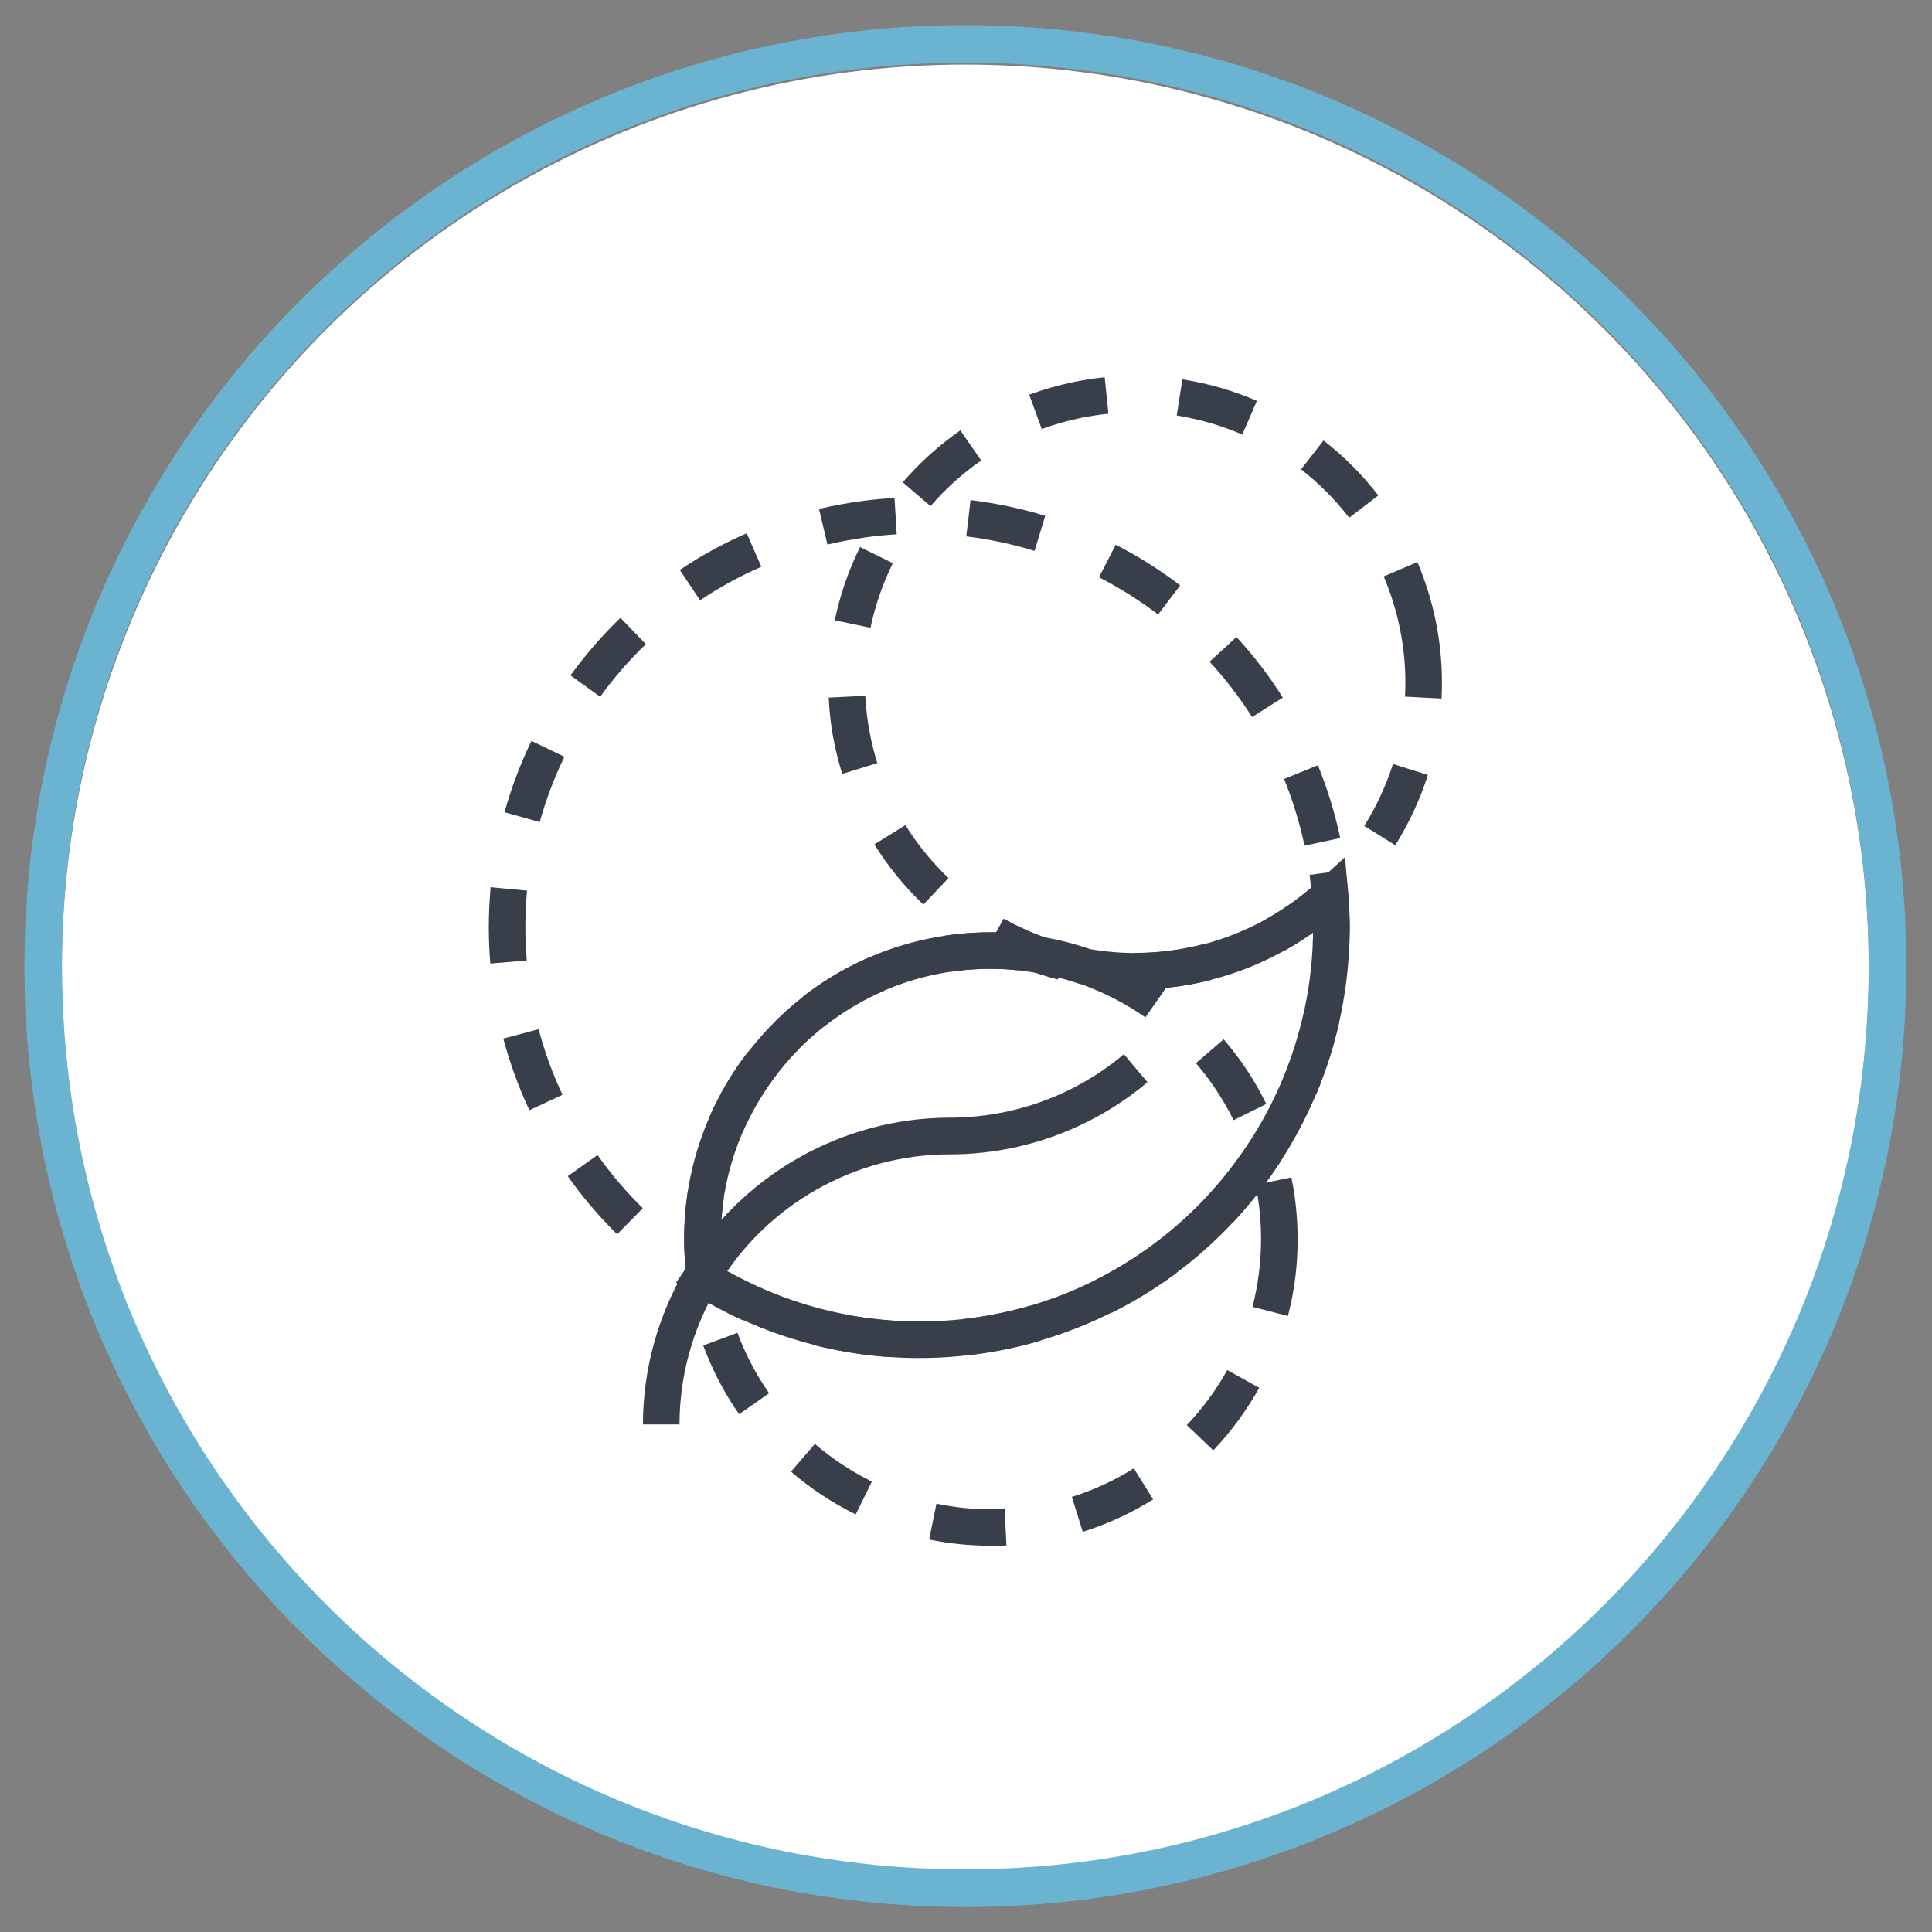
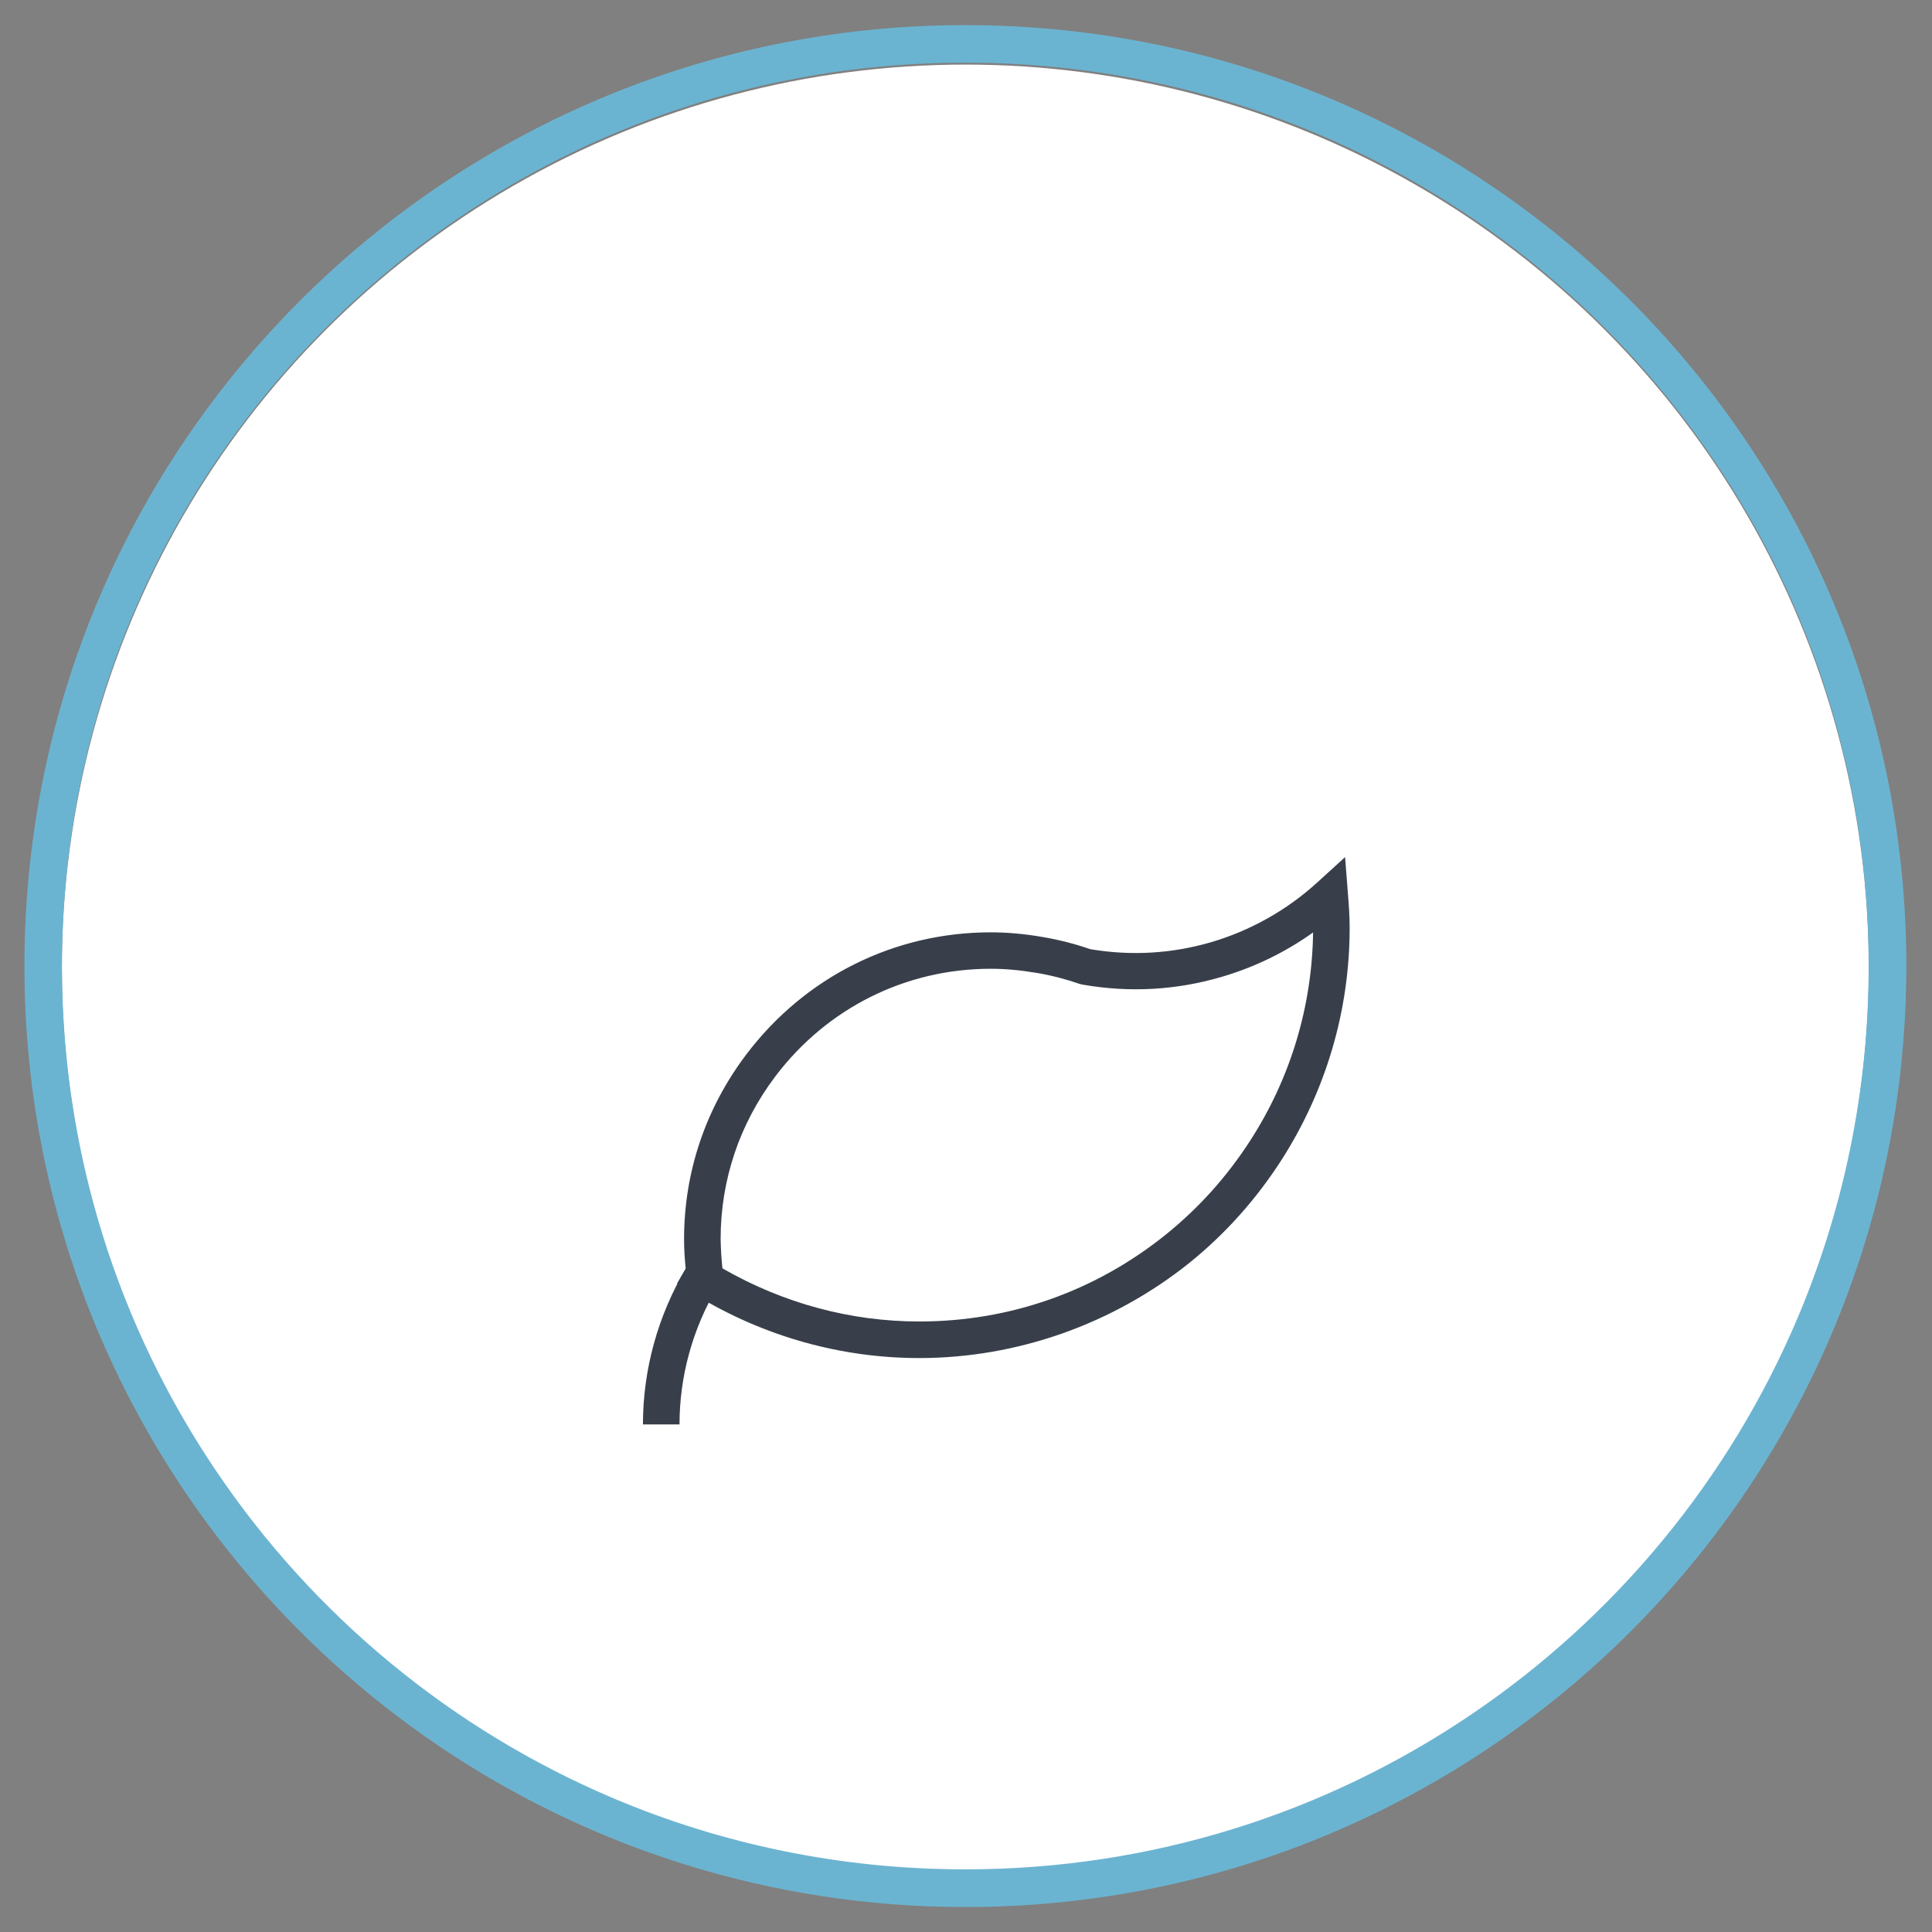
<svg xmlns="http://www.w3.org/2000/svg" version="1.1" id="Layer_1" x="0px" y="0px" viewBox="0 0 1400 1400" style="enable-background:new 0 0 1400 1400;" xml:space="preserve">
  <rect x="0" y="0" width="1400" height="1400" fill="#808080" stroke="none" />
  <style type="text/css">
	.st0{fill:#FFFFFF;}
	.st1{fill:#6BB4D1;}
	.st2{fill:#383F4A;}
</style>
  <g>
    <circle class="st0" cx="699.5" cy="701.5" r="654.7" />
    <g>
      <path class="st1" d="M699.5,31.8V18.2c-94.1,0-183.8,19.1-265.4,53.6c-122.4,51.8-226.5,138.2-300,247    C60.6,427.6,17.7,558.9,17.7,700c0,94.1,19.1,183.8,53.6,265.4c51.8,122.4,138.2,226.5,247,300    c108.8,73.5,240.1,116.5,381.2,116.5c94.1,0,183.8-19.1,265.4-53.6c122.4-51.8,226.5-138.2,300-247    c73.5-108.8,116.5-240.1,116.5-381.2c0-94.1-19.1-183.8-53.6-265.4c-51.8-122.4-138.2-226.5-247-300    C972,61.1,840.7,18.2,699.5,18.2V31.8v13.6c90.4,0,176.5,18.3,254.8,51.4c117.5,49.7,217.5,132.7,288,237.2    c70.6,104.5,111.8,230.4,111.8,366c0,90.4-18.3,176.5-51.4,254.8c-49.7,117.5-132.7,217.5-237.2,288    c-104.5,70.6-230.4,111.8-366,111.8c-90.4,0-176.5-18.3-254.8-51.4c-117.5-49.7-217.5-132.7-288-237.2    C86.1,961.6,44.9,835.7,44.9,700c0-90.4,18.3-176.5,51.4-254.8C146,327.8,229,227.8,333.5,157.2C438,86.6,563.9,45.4,699.5,45.4    V31.8z" />
    </g>
-     <circle class="st0" cx="699.8" cy="701.5" r="611.6" />
  </g>
  <g id="XMLID_00000029754932935252739380000013808544505054861464_">
    <g id="XMLID_00000050656821706015015280000018395715888243810216_">
      <g id="XMLID_00000088833175434052378060000002161769175693528250_">
-         <path class="st2" d="M644.7,983.4c-18.4-1.2-36.7-4.2-54.6-8.6l6.5-25.7c16.3,4.1,33.1,6.8,49.9,7.9L644.7,983.4z M699.9,982.3     l-2.8-26.3c2.4-0.3,4.8-0.6,7.2-0.9c14.3-1.9,28.6-5,42.4-9l7.4,25.4c-15,4.4-30.6,7.7-46.3,9.8     C705.2,981.7,702.6,982,699.9,982.3z M538,956.6c-16.7-7.6-32.9-16.7-48.1-27.1l15-21.9c13.9,9.5,28.7,17.9,44.1,24.8L538,956.6z      M805.6,951.3l-11.8-23.7c15.1-7.5,29.5-16.5,43-26.5l15.9,21.2C837.9,933.3,822,943.1,805.6,951.3z M447.2,894.4     c-13.1-12.9-25.2-27.1-35.8-42.1L433,837c9.7,13.7,20.7,26.7,32.8,38.5L447.2,894.4z M893.8,885.4l-19.4-18.1     c11.5-12.3,22-25.7,31.2-39.8l22.2,14.4C917.8,857.3,906.3,872,893.8,885.4z M383.6,804.5c-7.8-16.6-14.1-34.1-18.9-51.9     l25.6-6.8c4.3,16.3,10.1,32.3,17.3,47.5L383.6,804.5z M953.7,793.1l-24.4-10.3c6.5-15.5,11.7-31.7,15.4-48.1l25.8,5.8     C966.5,758.4,960.8,776.1,953.7,793.1z M355.3,698.2c-0.7-8.7-1.1-17.5-1.1-26.3c0-9.7,0.5-19.4,1.3-29l26.4,2.5     c-0.8,8.7-1.2,17.7-1.2,26.5c0,8,0.3,16.1,1,24.1L355.3,698.2z M977.8,685.6l-26.5-1.1c0.2-4,0.3-7.9,0.3-11.9     c0-12.8-0.9-25.8-2.6-38.6l26.2-3.6c1.9,14,2.9,28.2,2.9,42.2C978,677,977.9,681.3,977.8,685.6z M945.3,612.8     c-3.5-16.5-8.5-32.8-14.8-48.3l24.5-10c6.9,17,12.4,34.8,16.2,52.8L945.3,612.8z M391.1,595.7l-25.5-7.1     c4.9-17.7,11.5-35.1,19.5-51.7l23.9,11.5C401.6,563.5,395.6,579.5,391.1,595.7z M907.3,519.6c-9-14.2-19.3-27.7-30.8-40.1     l19.5-17.9c12.5,13.6,23.8,28.3,33.6,43.9L907.3,519.6z M434.9,504.9l-21.5-15.5c10.8-14.9,23-29,36.2-41.7l18.4,19.1     C455.9,478.4,444.7,491.3,434.9,504.9z M839.2,445.3c-13.4-10.2-27.8-19.3-42.8-27l12.1-23.6c16.3,8.4,32.1,18.3,46.7,29.5     L839.2,445.3z M507.3,435l-14.7-22c15.3-10.3,31.6-19.2,48.5-26.6l10.6,24.3C536.2,417.4,521.3,425.6,507.3,435z M749.7,399.2     c-16.1-4.9-32.8-8.5-49.5-10.5l3.1-26.3c18.3,2.2,36.4,6,54.1,11.4L749.7,399.2z M599.6,394.6l-6.1-25.8     c10.1-2.4,20.5-4.3,30.9-5.7c7.8-1.1,15.8-1.8,23.8-2.3l1.6,26.4c-7.2,0.4-14.5,1.1-21.8,2.1     C618.4,390.7,608.9,392.4,599.6,394.6z" />
-       </g>
+         </g>
      <g id="XMLID_00000025441714743615998770000010039080736208439742_">
-         <path class="st2" d="M718.4,1120.1c-15.3,0-30.4-1.5-45.1-4.5l5.3-26c13,2.7,26.4,4.2,39.8,4c3.2,0,6.4-0.1,9.6-0.2l1.3,26.5     C725.7,1120,722.1,1120.1,718.4,1120.1z M784.6,1110l-7.9-25.3c15.8-4.9,30.9-11.9,44.9-20.7l14,22.5     C819.7,1096.5,802.5,1104.4,784.6,1110z M620.1,1097.4c-16.9-8.3-32.6-18.7-46.9-31l17.3-20.1c12.6,10.8,26.5,20,41.3,27.3     L620.1,1097.4z M879.2,1051l-19.2-18.3c11.4-12,21.3-25.4,29.3-39.9l23.2,12.9C903.3,1022.1,892.1,1037.4,879.2,1051z      M535.6,1024.8c-10.8-15.4-19.5-32.2-26-49.8l24.8-9.2c5.7,15.5,13.5,30.2,22.9,43.8L535.6,1024.8z M933.3,953.6l-25.7-6.6     c4.1-16,6.2-32.5,6.2-49.1c0-13.2-1.3-26.5-4-39.4l26-5.3c3,14.6,4.5,29.6,4.5,44.6C940.4,916.7,938,935.4,933.3,953.6z      M496.9,920.3c-0.7-7.4-1.1-14.9-1.1-22.4c0-11.3,0.9-22.6,2.5-33.7l26.2,4c-1.5,9.8-2.2,19.7-2.2,29.7c0,6.6,0.3,13.3,1,19.8     L496.9,920.3z M538.1,820.6l-24.3-10.5c7.4-17.3,17-33.5,28.6-48.4l20.9,16.2C553.1,791,544.6,805.4,538.1,820.6z M893.9,811.7     c-7.3-14.8-16.5-28.7-27.3-41.3l20.1-17.3c12.3,14.3,22.7,30,30.9,46.9L893.9,811.7z M598.3,742.9L582,722     c14.9-11.5,31.2-21.1,48.4-28.5l10.5,24.3C625.7,724.3,611.4,732.8,598.3,742.9z M830,737.2c-13.6-9.5-28.4-17.2-43.8-23     l9.2-24.8c17.6,6.5,34.3,15.3,49.8,26.1L830,737.2z M688.4,704.3l-4-26.2c18.4-2.8,37.4-3.3,56.1-1.4l-2.6,26.4     C721.5,701.4,704.6,701.8,688.4,704.3z" />
-       </g>
+         </g>
      <g id="XMLID_00000003106299553937575420000013216234043367542923_">
-         <path class="st2" d="M822.4,717l-0.1-26.5c13.2,0,26.5-1.3,39.5-4c3.2-0.7,6.5-1.4,9.6-2.2L878,710c-3.6,0.9-7.2,1.8-10.9,2.5     C852.3,715.5,837.3,717,822.4,717z M766.5,709.8c-18.2-4.7-35.7-11.8-52.1-21l12.9-23.1c14.5,8.1,29.9,14.3,45.9,18.5     L766.5,709.8z M930.2,689.2l-12.8-23.2c14.5-8,27.9-17.8,39.9-29.2l18.2,19.2C961.9,669,946.6,680.2,930.2,689.2z M669.1,655.5     c-13.6-13-25.6-27.6-35.5-43.6l22.5-14c8.7,14,19.2,26.9,31.2,38.4L669.1,655.5z M1011.1,612.5l-22.5-14     c8.8-14.1,15.8-29.2,20.8-44.9l25.3,8C1029,579.4,1021,596.6,1011.1,612.5z M610.3,560.8c-2.2-7.1-4.1-14.4-5.6-21.7     c-2.3-11.1-3.7-22.4-4.2-33.6l26.5-1.3c0.5,9.9,1.8,19.8,3.8,29.6c1.3,6.4,3,12.9,4.9,19.2L610.3,560.8z M1044.6,506.2l-26.5-1.4     c0.2-3.3,0.3-6.6,0.3-10c0-13.1-1.3-26.4-4-39.4c-2.6-12.9-6.6-25.6-11.7-37.7l24.4-10.4c5.8,13.7,10.3,28,13.3,42.7     c3,14.7,4.5,29.8,4.5,44.7C1044.9,498.7,1044.8,502.5,1044.6,506.2z M630.8,454.9l-25.9-5.4c3.8-18.4,10-36.2,18.3-53.1     l23.8,11.7C639.6,423,634.2,438.7,630.8,454.9z M977.7,375.2c-10.1-13.1-21.8-24.9-34.9-35.1l16.3-20.9     c14.9,11.6,28.2,24.9,39.7,39.8L977.7,375.2z M674.3,366.8l-20.1-17.3c12.3-14.3,26.3-26.9,41.7-37.6l15.1,21.8     C697.5,343.1,685.1,354.2,674.3,366.8z M900.2,314.9c-15.2-6.6-31.2-11.2-47.5-13.8l4.1-26.2c18.6,2.9,36.7,8.1,54,15.6     L900.2,314.9z M754.9,310.9l-9.1-24.9c10.5-3.8,21.3-6.9,32.3-9.2c7.4-1.5,14.9-2.7,22.4-3.4l2.7,26.4c-6.6,0.7-13.3,1.7-19.8,3     C773.7,304.8,764.1,307.5,754.9,310.9z" />
-       </g>
+         </g>
    </g>
    <g id="XMLID_00000057834664929578735110000012759723047274032538_">
      <g id="XMLID_00000000220409937915475260000007904482499930529419_">
-         <path class="st2" d="M520,932l-22.7-13.6c40-66.9,113.1-108.5,191-108.5c46.1,0,90.9-16.3,126.1-46l17.1,20.3     c-40,33.7-90.8,52.3-143.2,52.3C619.6,836.4,555.2,873,520,932z" />
-       </g>
+         </g>
      <g id="XMLID_00000150079246186738978920000005843352333340645556_">
        <g id="XMLID_00000111182941498415093580000004734722827626870165_">
          <path class="st2" d="M492.4,1032.2h-26.5c0-39.7,10.8-78.9,31.3-113.4l22.8,13.5C501.9,962.7,492.4,997.3,492.4,1032.2z" />
        </g>
        <g id="XMLID_00000050639004759335226490000003783502473012417688_">
          <path class="st2" d="M666.1,984.1c-56.8,0-112.7-15.7-161.7-45.5l-13.8-8.5l6.3-10.7c-0.8-7.7-1.2-14.7-1.2-21.5      c0-48.6,15.6-94.8,45.1-133.8c42.5-56.2,107.1-88.5,177.2-88.5c11.9,0,24.2,1.1,37.6,3.4c11.7,2,23.2,4.9,34.4,8.8      c30.2,5.1,59.3,3.1,87.1-4.9c28.6-8.3,55.4-23.3,77.5-43.5l20.1-18.3l2.1,27.1c0.6,7.3,1.2,15.6,1.2,24.2      c0,59.9-17.2,118.2-49.8,168.8c-18.2,28.2-40.5,53.1-66.3,73.9C806.5,959.5,737,984.1,666.1,984.1z M523.5,919.1      c44.2,25.4,93,38.5,142.6,38.5c65.8,0,127.8-21.9,179.1-63.3c23.6-19.1,44-41.8,60.7-67.7c29.2-45.2,44.9-97.3,45.6-150.9      c-20.3,14.5-43.1,25.5-67,32.4c-32,9.3-65.6,11.4-100,5.4l-2.1-0.5c-10.1-3.5-20.5-6.2-31.2-8c-11.9-2-22.8-3-33.2-3      c-61.7,0-118.6,28.4-156.1,77.9c-26,34.4-39.7,75.1-39.7,117.9C522.3,904.4,522.7,911.4,523.5,919.1z" />
        </g>
      </g>
    </g>
  </g>
</svg>